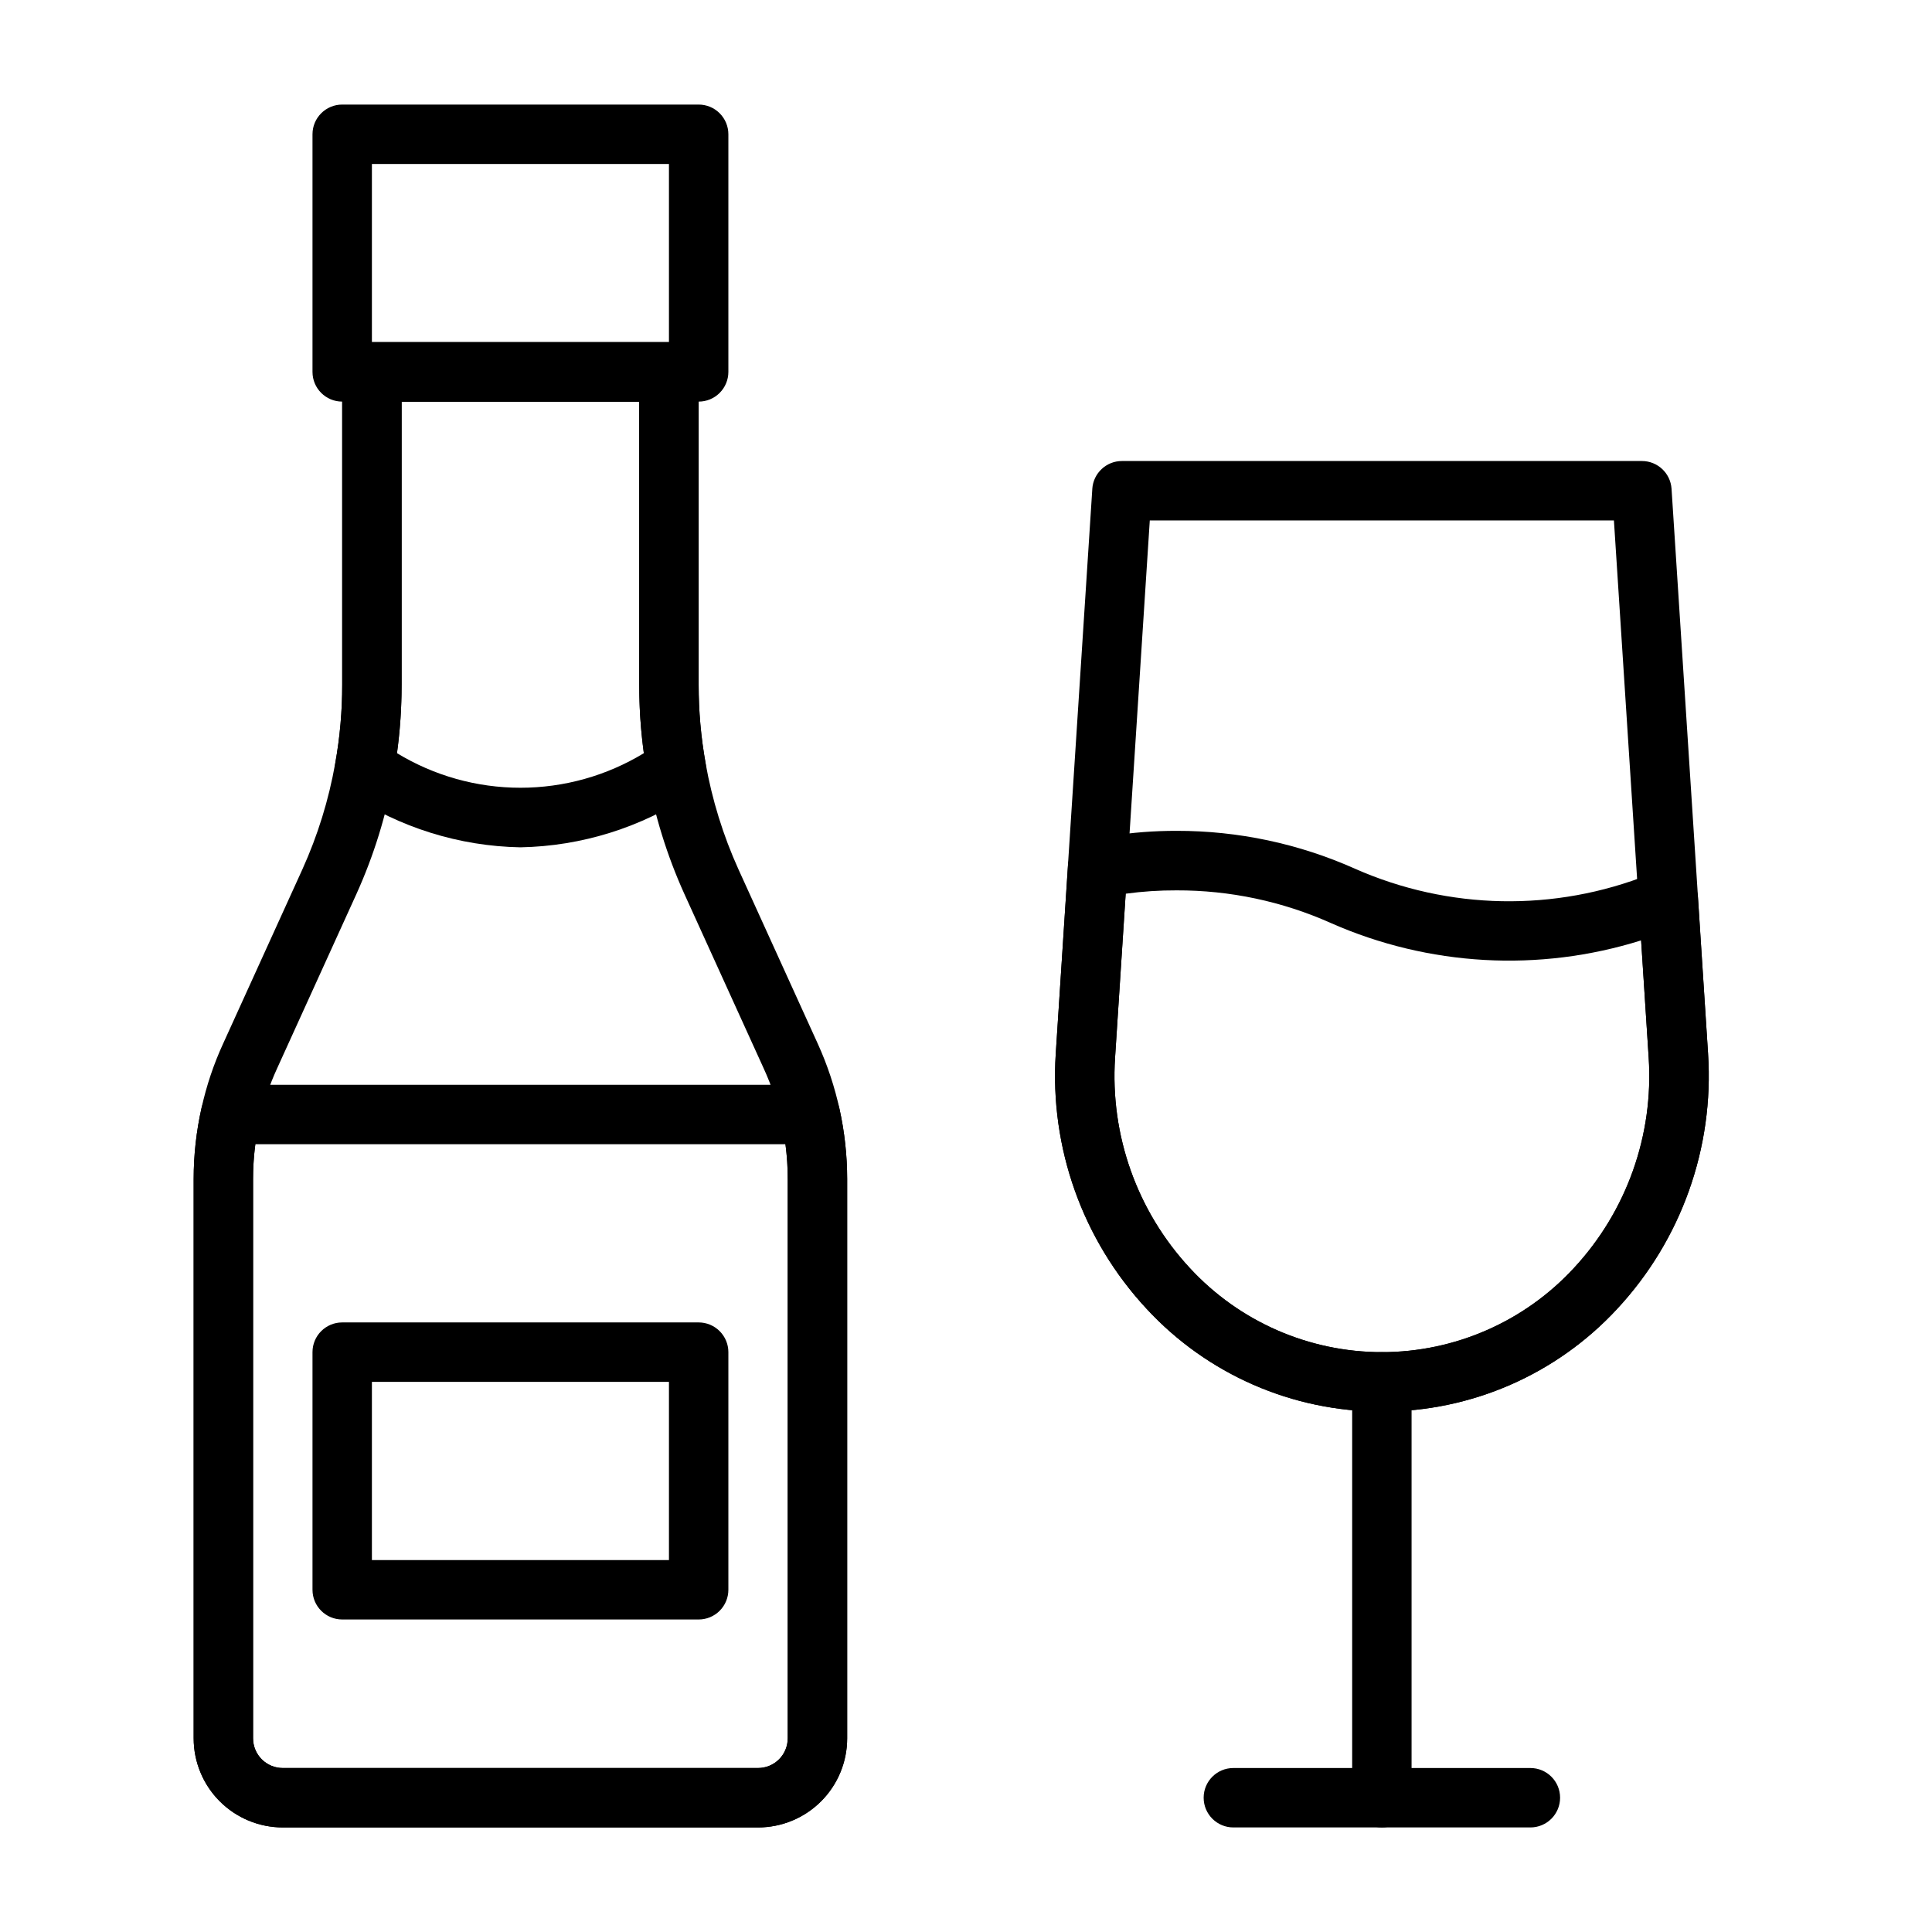
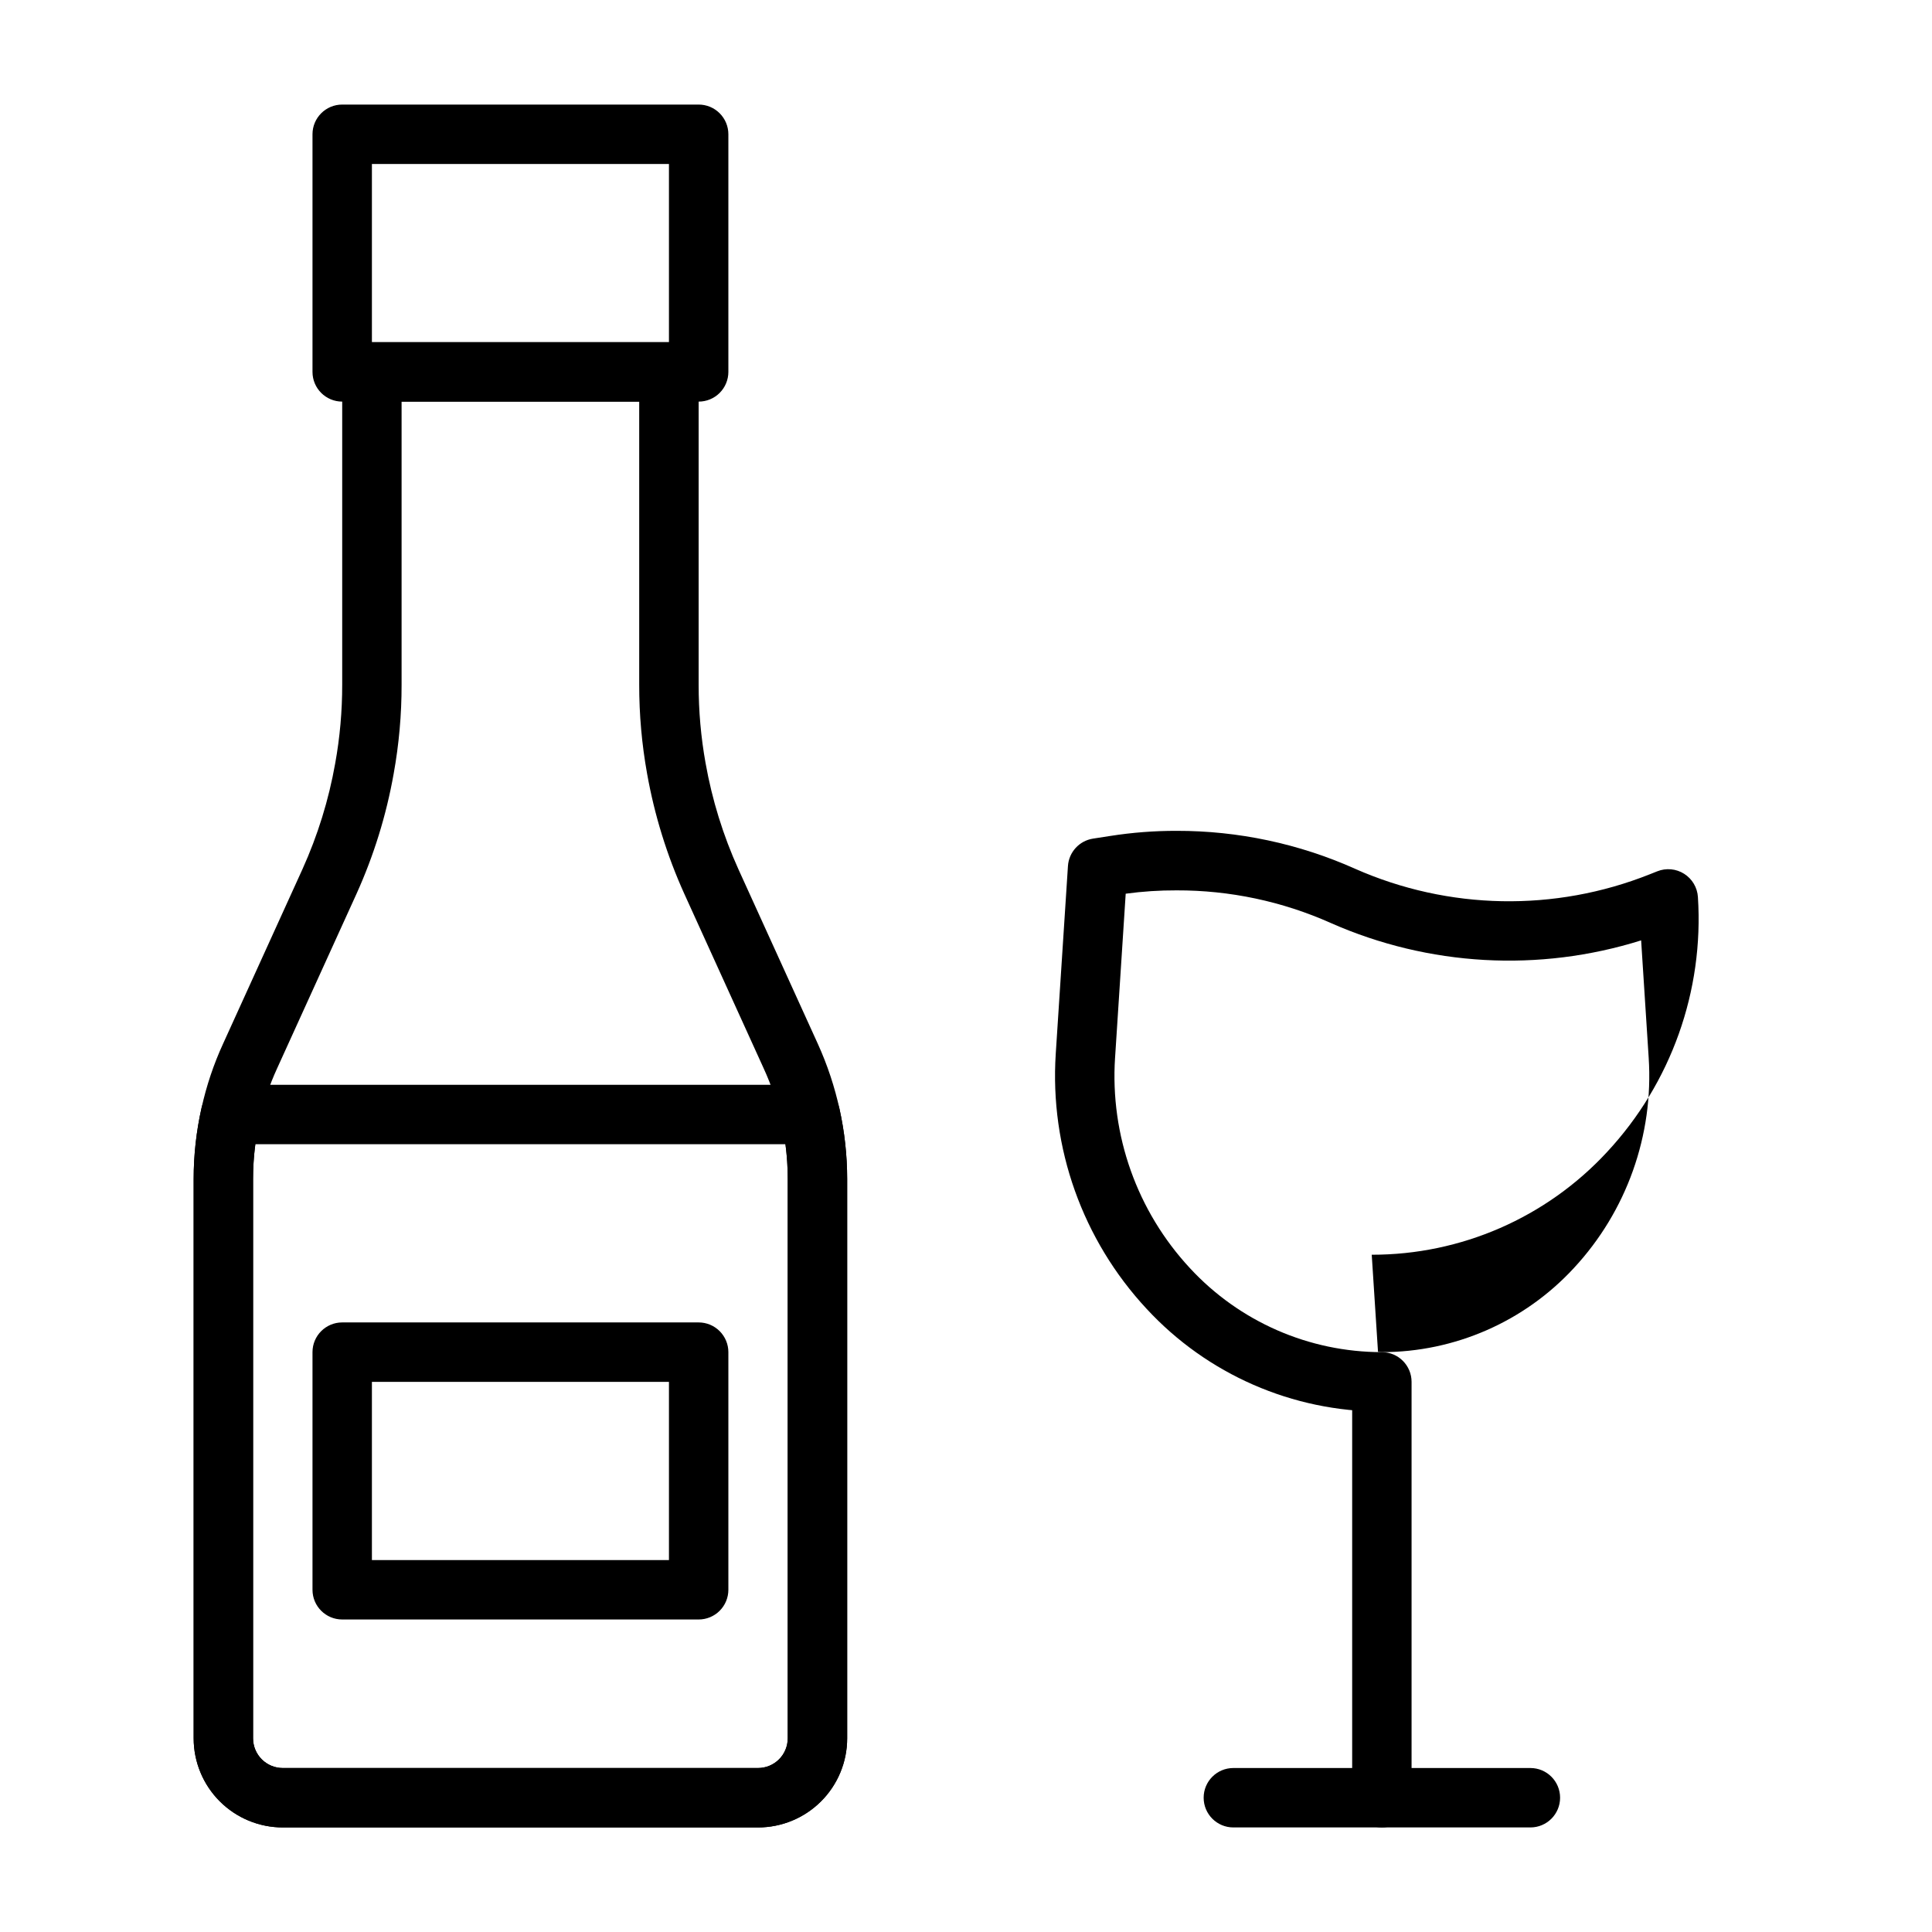
<svg xmlns="http://www.w3.org/2000/svg" fill="#000000" width="800px" height="800px" version="1.1" viewBox="144 144 512 512">
  <g>
    <path d="m344.89 628.29h-125.95c-6.262 0-12.27-2.488-16.699-6.918-4.43-4.43-6.918-10.438-6.918-16.699v-148.23c0-6.328 0.699-12.641 2.086-18.816 1.297-5.875 3.215-11.598 5.727-17.066l21-46.176c4.059-8.965 6.981-18.402 8.699-28.094 1.242-6.879 1.859-13.852 1.852-20.84v-82.891c0-4.348 3.523-7.871 7.871-7.871h78.719c2.09 0 4.09 0.828 5.566 2.305 1.477 1.477 2.305 3.477 2.305 5.566v82.891c-0.008 6.969 0.605 13.926 1.836 20.785 1.727 9.719 4.656 19.188 8.73 28.18l21.004 46.176c5.117 11.262 7.773 23.484 7.793 35.852v148.23c0 6.262-2.488 12.27-6.918 16.699-4.43 4.43-10.438 6.918-16.699 6.918zm-94.465-377.86v75.02c0.012 7.922-0.691 15.824-2.102 23.617-1.949 10.973-5.258 21.656-9.848 31.812l-21.027 46.23c-2.055 4.465-3.621 9.133-4.676 13.934-1.141 5.055-1.711 10.219-1.707 15.398v148.23c0 2.086 0.828 4.09 2.305 5.566 1.477 1.477 3.481 2.305 5.566 2.305h125.95c2.086 0 4.09-0.828 5.566-2.305 1.477-1.477 2.305-3.481 2.305-5.566v-148.23c0.008-5.164-0.562-10.312-1.699-15.352-1.047-4.801-2.613-9.477-4.668-13.941l-21.027-46.246c-4.606-10.18-7.922-20.891-9.879-31.891-1.398-7.777-2.098-15.66-2.086-23.562v-75.02z" />
    <path d="m329.15 250.43h-94.461c-4.348 0-7.875-3.523-7.875-7.871v-62.977c0-4.348 3.527-7.871 7.875-7.871h94.461c2.09 0 4.094 0.828 5.566 2.305 1.477 1.477 2.309 3.477 2.309 5.566v62.977c0 2.086-0.832 4.09-2.309 5.566-1.473 1.477-3.477 2.305-5.566 2.305zm-86.59-15.742h78.719v-47.234h-78.719z" />
    <path d="m329.15 573.18h-94.461c-4.348 0-7.875-3.523-7.875-7.871v-62.977c0-4.348 3.527-7.875 7.875-7.875h94.461c2.09 0 4.094 0.832 5.566 2.309 1.477 1.477 2.309 3.477 2.309 5.566v62.977c0 2.086-0.832 4.09-2.309 5.566-1.473 1.477-3.477 2.305-5.566 2.305zm-86.59-15.746h78.719v-47.23h-78.719z" />
    <path d="m344.89 628.29h-125.95c-6.262 0-12.27-2.488-16.699-6.918-4.43-4.43-6.918-10.438-6.918-16.699v-148.23c0-6.328 0.699-12.641 2.086-18.816 0.812-3.586 4-6.137 7.676-6.137h153.66c3.68 0 6.863 2.551 7.676 6.137 1.387 6.176 2.086 12.488 2.086 18.816v148.23c0 6.262-2.488 12.27-6.918 16.699-4.43 4.43-10.438 6.918-16.699 6.918zm-133.22-181.06c-0.406 3.055-0.609 6.129-0.605 9.211v148.23c0 2.086 0.828 4.09 2.305 5.566 1.477 1.477 3.481 2.305 5.566 2.305h125.95c2.086 0 4.09-0.828 5.566-2.305 1.477-1.477 2.305-3.481 2.305-5.566v-148.23c0.004-3.082-0.199-6.156-0.605-9.211z" />
-     <path d="m281.92 368.55c-16.215-0.297-32.012-5.231-45.516-14.211-2.727-1.715-4.133-4.918-3.551-8.082 1.23-6.867 1.848-13.832 1.836-20.809v-82.891c0-4.348 3.523-7.871 7.871-7.871h78.719c2.09 0 4.09 0.828 5.566 2.305 1.477 1.477 2.305 3.477 2.305 5.566v82.891c-0.008 6.969 0.605 13.926 1.836 20.785 0.582 3.164-0.824 6.367-3.551 8.082-13.504 8.988-29.297 13.93-45.516 14.234zm-32.707-24.945v-0.004c9.855 5.992 21.172 9.16 32.707 9.16 11.535 0 22.852-3.168 32.707-9.16-0.816-6.016-1.223-12.078-1.219-18.152v-75.02h-62.977v75.02c0.004 6.074-0.402 12.137-1.219 18.152z" />
-     <path d="m510.21 518.08c-23.672 0.023-46.277-9.848-62.348-27.23-16.98-18.254-25.688-42.699-24.078-67.578l9.691-149.73h-0.004c0.27-4.148 3.715-7.379 7.875-7.367h137.76-0.004c4.16-0.012 7.606 3.219 7.875 7.367l9.691 149.73h-0.004c1.609 24.879-7.098 49.324-24.078 67.578-16.078 17.391-38.695 27.262-62.379 27.23zm-61.504-236.16-9.203 142.37c-1.344 20.535 5.836 40.715 19.844 55.789 13.109 14.188 31.547 22.258 50.863 22.258 19.316 0 37.754-8.07 50.859-22.258 14.012-15.078 21.191-35.262 19.848-55.797l-9.211-142.36z" />
-     <path d="m510.21 518.08c-23.672 0.023-46.277-9.848-62.348-27.23-16.98-18.254-25.688-42.699-24.078-67.578l3.234-49.758v-0.004c0.238-3.676 2.996-6.695 6.637-7.266l4.566-0.707c5.82-0.914 11.703-1.367 17.594-1.355 16.301-0.027 32.426 3.398 47.309 10.055 24.781 10.949 52.922 11.477 78.09 1.457l1.984-0.789c2.344-0.934 4.992-0.688 7.121 0.66s3.488 3.633 3.648 6.148l2.684 41.562v0.004c1.609 24.879-7.098 49.324-24.078 67.578-16.078 17.383-38.688 27.254-62.363 27.223zm-67.887-137.24-2.816 43.445h-0.004c-1.344 20.535 5.836 40.715 19.844 55.789 13.109 14.188 31.547 22.258 50.863 22.258 19.316 0 37.754-8.07 50.859-22.258 14.012-15.078 21.191-35.262 19.848-55.797l-2-31.062v-0.004c-27.055 8.496-56.277 6.863-82.215-4.594-12.863-5.746-26.801-8.699-40.887-8.66-4.516-0.02-9.023 0.277-13.492 0.883z" />
+     <path d="m510.21 518.08c-23.672 0.023-46.277-9.848-62.348-27.23-16.98-18.254-25.688-42.699-24.078-67.578l3.234-49.758v-0.004c0.238-3.676 2.996-6.695 6.637-7.266l4.566-0.707c5.82-0.914 11.703-1.367 17.594-1.355 16.301-0.027 32.426 3.398 47.309 10.055 24.781 10.949 52.922 11.477 78.09 1.457l1.984-0.789c2.344-0.934 4.992-0.688 7.121 0.66s3.488 3.633 3.648 6.148v0.004c1.609 24.879-7.098 49.324-24.078 67.578-16.078 17.383-38.688 27.254-62.363 27.223zm-67.887-137.24-2.816 43.445h-0.004c-1.344 20.535 5.836 40.715 19.844 55.789 13.109 14.188 31.547 22.258 50.863 22.258 19.316 0 37.754-8.07 50.859-22.258 14.012-15.078 21.191-35.262 19.848-55.797l-2-31.062v-0.004c-27.055 8.496-56.277 6.863-82.215-4.594-12.863-5.746-26.801-8.699-40.887-8.66-4.516-0.02-9.023 0.277-13.492 0.883z" />
    <path d="m510.21 628.29c-4.348 0-7.871-3.527-7.871-7.875v-110.21c0-4.348 3.523-7.871 7.871-7.871 4.348 0 7.871 3.523 7.871 7.871v110.21c0 2.09-0.828 4.09-2.305 5.566-1.477 1.477-3.481 2.309-5.566 2.309z" />
    <path d="m549.57 628.29h-78.719c-4.348 0-7.871-3.527-7.871-7.875 0-4.348 3.523-7.871 7.871-7.871h78.719c4.348 0 7.871 3.523 7.871 7.871 0 4.348-3.523 7.875-7.871 7.875z" />
  </g>
</svg>